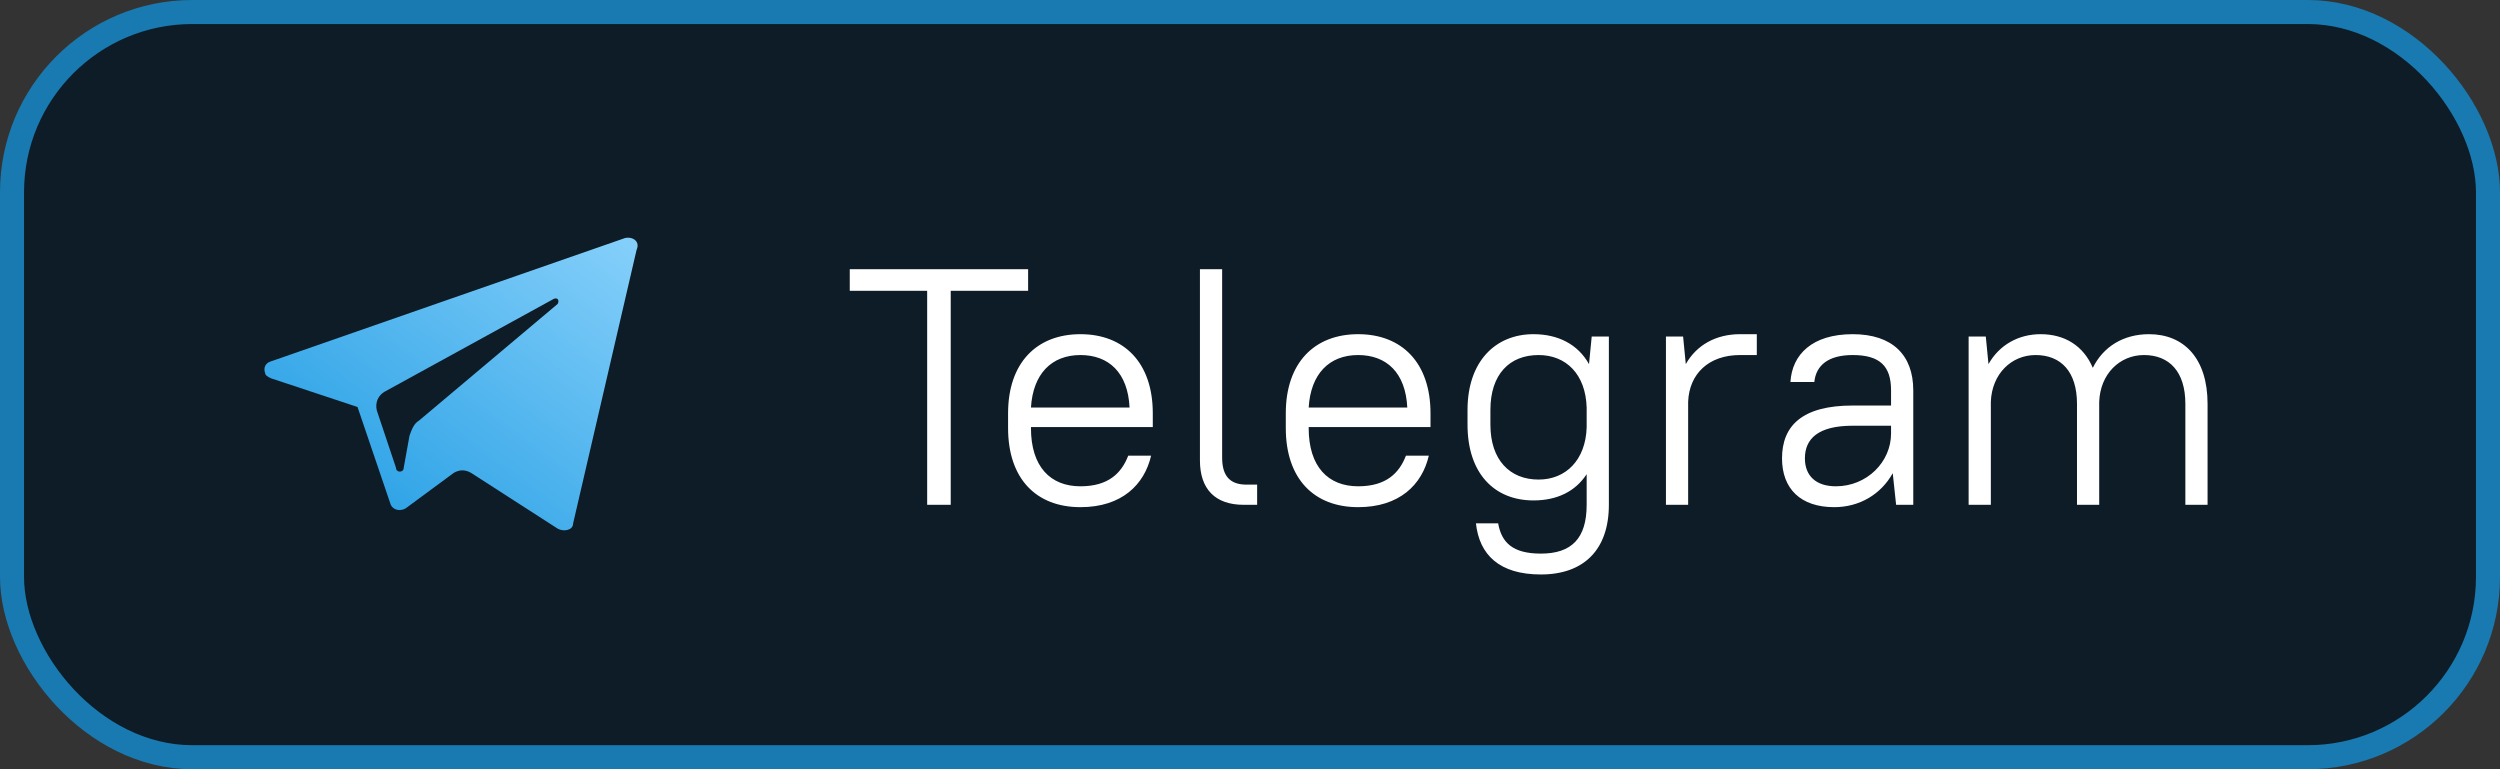
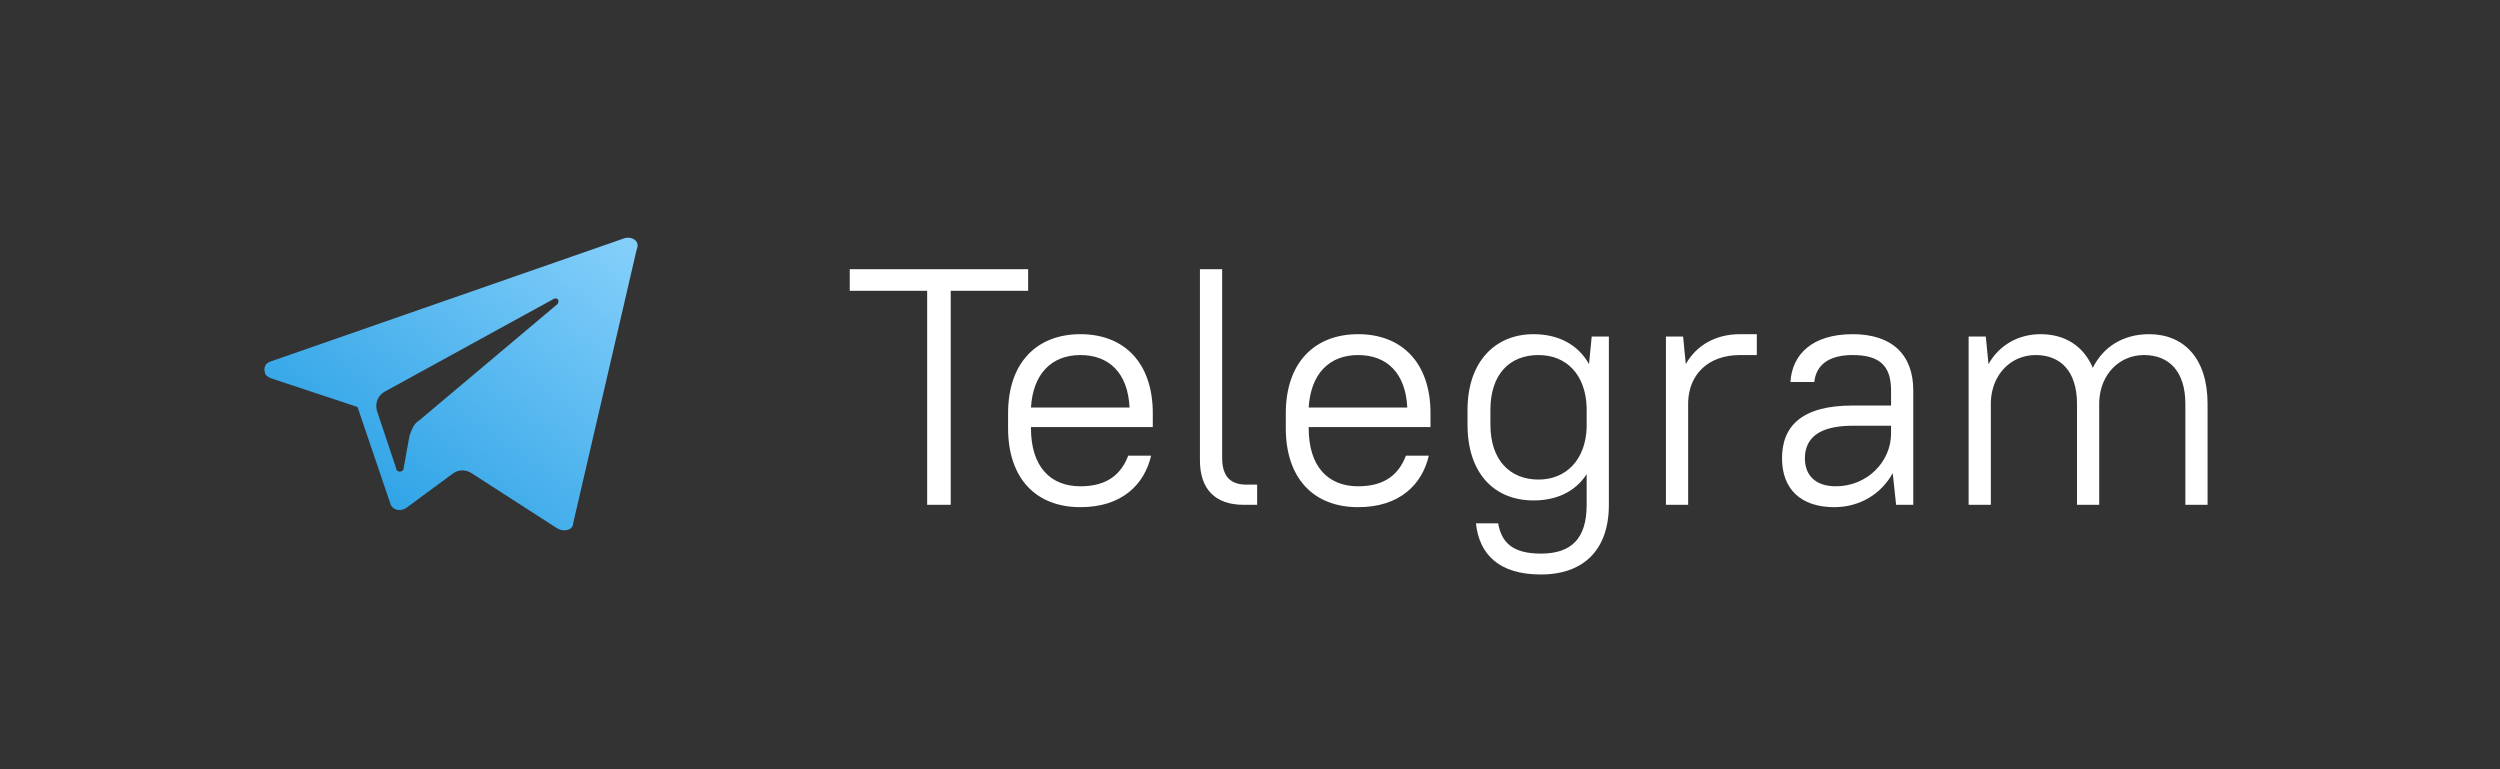
<svg xmlns="http://www.w3.org/2000/svg" width="104" height="32" viewBox="0 0 104 32" fill="none">
  <rect x="0" y="0" width="104" height="32" fill="#333333" stroke="none" />
-   <rect x="0.5" y="0.5" width="103" height="31" rx="7.5" fill="#0d1c27" stroke="#187AB1" />
  <path d="M15.994 16.298L23.039 12.432C23.199 12.362 23.279 12.503 23.199 12.643L17.435 17.493C17.195 17.634 17.115 17.915 17.035 18.126L16.794 19.461C16.794 19.672 16.474 19.672 16.474 19.461L15.674 17.071C15.594 16.72 15.754 16.439 15.994 16.298ZM11.27 15.736L14.873 16.931L16.234 20.937C16.314 21.218 16.634 21.289 16.875 21.148L18.876 19.672C19.116 19.532 19.356 19.532 19.597 19.672L23.199 21.991C23.44 22.132 23.84 22.062 23.84 21.781L26.482 10.394C26.642 10.043 26.322 9.832 26.002 9.902L11.27 15.033C11.03 15.103 10.95 15.314 11.03 15.525C11.03 15.595 11.11 15.666 11.27 15.736Z" fill="url(#paint0_linear_118_1963)" />
  <path d="M35.35 12.096H38.57V21H39.55V12.096H42.77V11.2H35.35V12.096ZM44.946 21.098C46.668 21.098 47.606 20.16 47.886 18.956H46.934C46.654 19.684 46.108 20.23 44.946 20.23C43.7 20.23 42.888 19.418 42.888 17.808V17.766H47.956V17.192C47.956 15.092 46.766 13.902 44.946 13.902C43.126 13.902 41.936 15.092 41.936 17.192V17.808C41.936 19.922 43.112 21.098 44.946 21.098ZM44.946 14.77C46.122 14.77 46.92 15.498 46.99 16.954H42.888C42.972 15.554 43.742 14.77 44.946 14.77ZM51.737 21H52.297V20.16H51.849C51.177 20.16 50.841 19.81 50.841 19.04V11.2H49.917V19.152C49.917 20.356 50.561 21 51.737 21ZM56.499 21.098C58.221 21.098 59.159 20.16 59.439 18.956H58.487C58.207 19.684 57.661 20.23 56.499 20.23C55.253 20.23 54.441 19.418 54.441 17.808V17.766H59.509V17.192C59.509 15.092 58.319 13.902 56.499 13.902C54.679 13.902 53.489 15.092 53.489 17.192V17.808C53.489 19.922 54.665 21.098 56.499 21.098ZM56.499 14.77C57.675 14.77 58.473 15.498 58.543 16.954H54.441C54.525 15.554 55.295 14.77 56.499 14.77ZM63.793 20.818C64.759 20.818 65.529 20.454 66.005 19.726V21C66.005 22.4 65.375 23.03 64.101 23.03C62.925 23.03 62.463 22.568 62.323 21.77H61.399C61.539 23.072 62.365 23.898 64.101 23.898C65.893 23.898 66.929 22.862 66.929 21V14H66.215L66.103 15.148C65.641 14.322 64.815 13.902 63.793 13.902C62.197 13.902 61.049 15.05 61.049 17.052V17.668C61.049 19.698 62.169 20.818 63.793 20.818ZM64.003 19.95C62.813 19.95 62.001 19.138 62.001 17.668V17.052C62.001 15.568 62.799 14.77 64.003 14.77C65.151 14.77 65.963 15.568 66.005 16.954V17.78C65.963 19.124 65.151 19.95 64.003 19.95ZM69.303 21H70.227V16.716C70.269 15.554 71.081 14.77 72.383 14.77H73.083V13.902H72.383C71.389 13.902 70.577 14.35 70.129 15.148L70.017 14H69.303V21ZM76.302 21.098C77.352 21.098 78.248 20.566 78.738 19.684L78.878 21H79.592V16.24C79.592 14.77 78.724 13.902 77.072 13.902C75.392 13.902 74.552 14.742 74.482 15.89H75.476C75.546 15.204 76.05 14.77 77.072 14.77C78.206 14.77 78.668 15.232 78.668 16.24V16.87H77.072C74.972 16.87 74.132 17.71 74.132 19.068C74.132 20.328 74.902 21.098 76.302 21.098ZM76.372 20.23C75.532 20.23 75.084 19.782 75.084 19.068C75.084 18.256 75.63 17.71 77.072 17.71H78.668V18.032C78.668 19.222 77.66 20.23 76.372 20.23ZM81.895 21H82.819V16.716C82.861 15.554 83.673 14.77 84.681 14.77C85.731 14.77 86.403 15.456 86.403 16.8V21H87.327V16.8V16.716C87.369 15.554 88.181 14.77 89.189 14.77C90.239 14.77 90.911 15.456 90.911 16.8V21H91.835V16.8C91.835 14.896 90.841 13.902 89.399 13.902C88.335 13.902 87.495 14.42 87.061 15.302C86.669 14.378 85.885 13.902 84.891 13.902C83.967 13.902 83.169 14.35 82.721 15.148L82.609 14H81.895V21Z" fill="white" />
  <defs>
    <linearGradient id="paint0_linear_118_1963" x1="16" y1="21.444" x2="25.085" y2="9.277" gradientUnits="userSpaceOnUse">
      <stop stop-color="#2EA3E6" />
      <stop offset="1" stop-color="#84CFFA" />
    </linearGradient>
  </defs>
</svg>